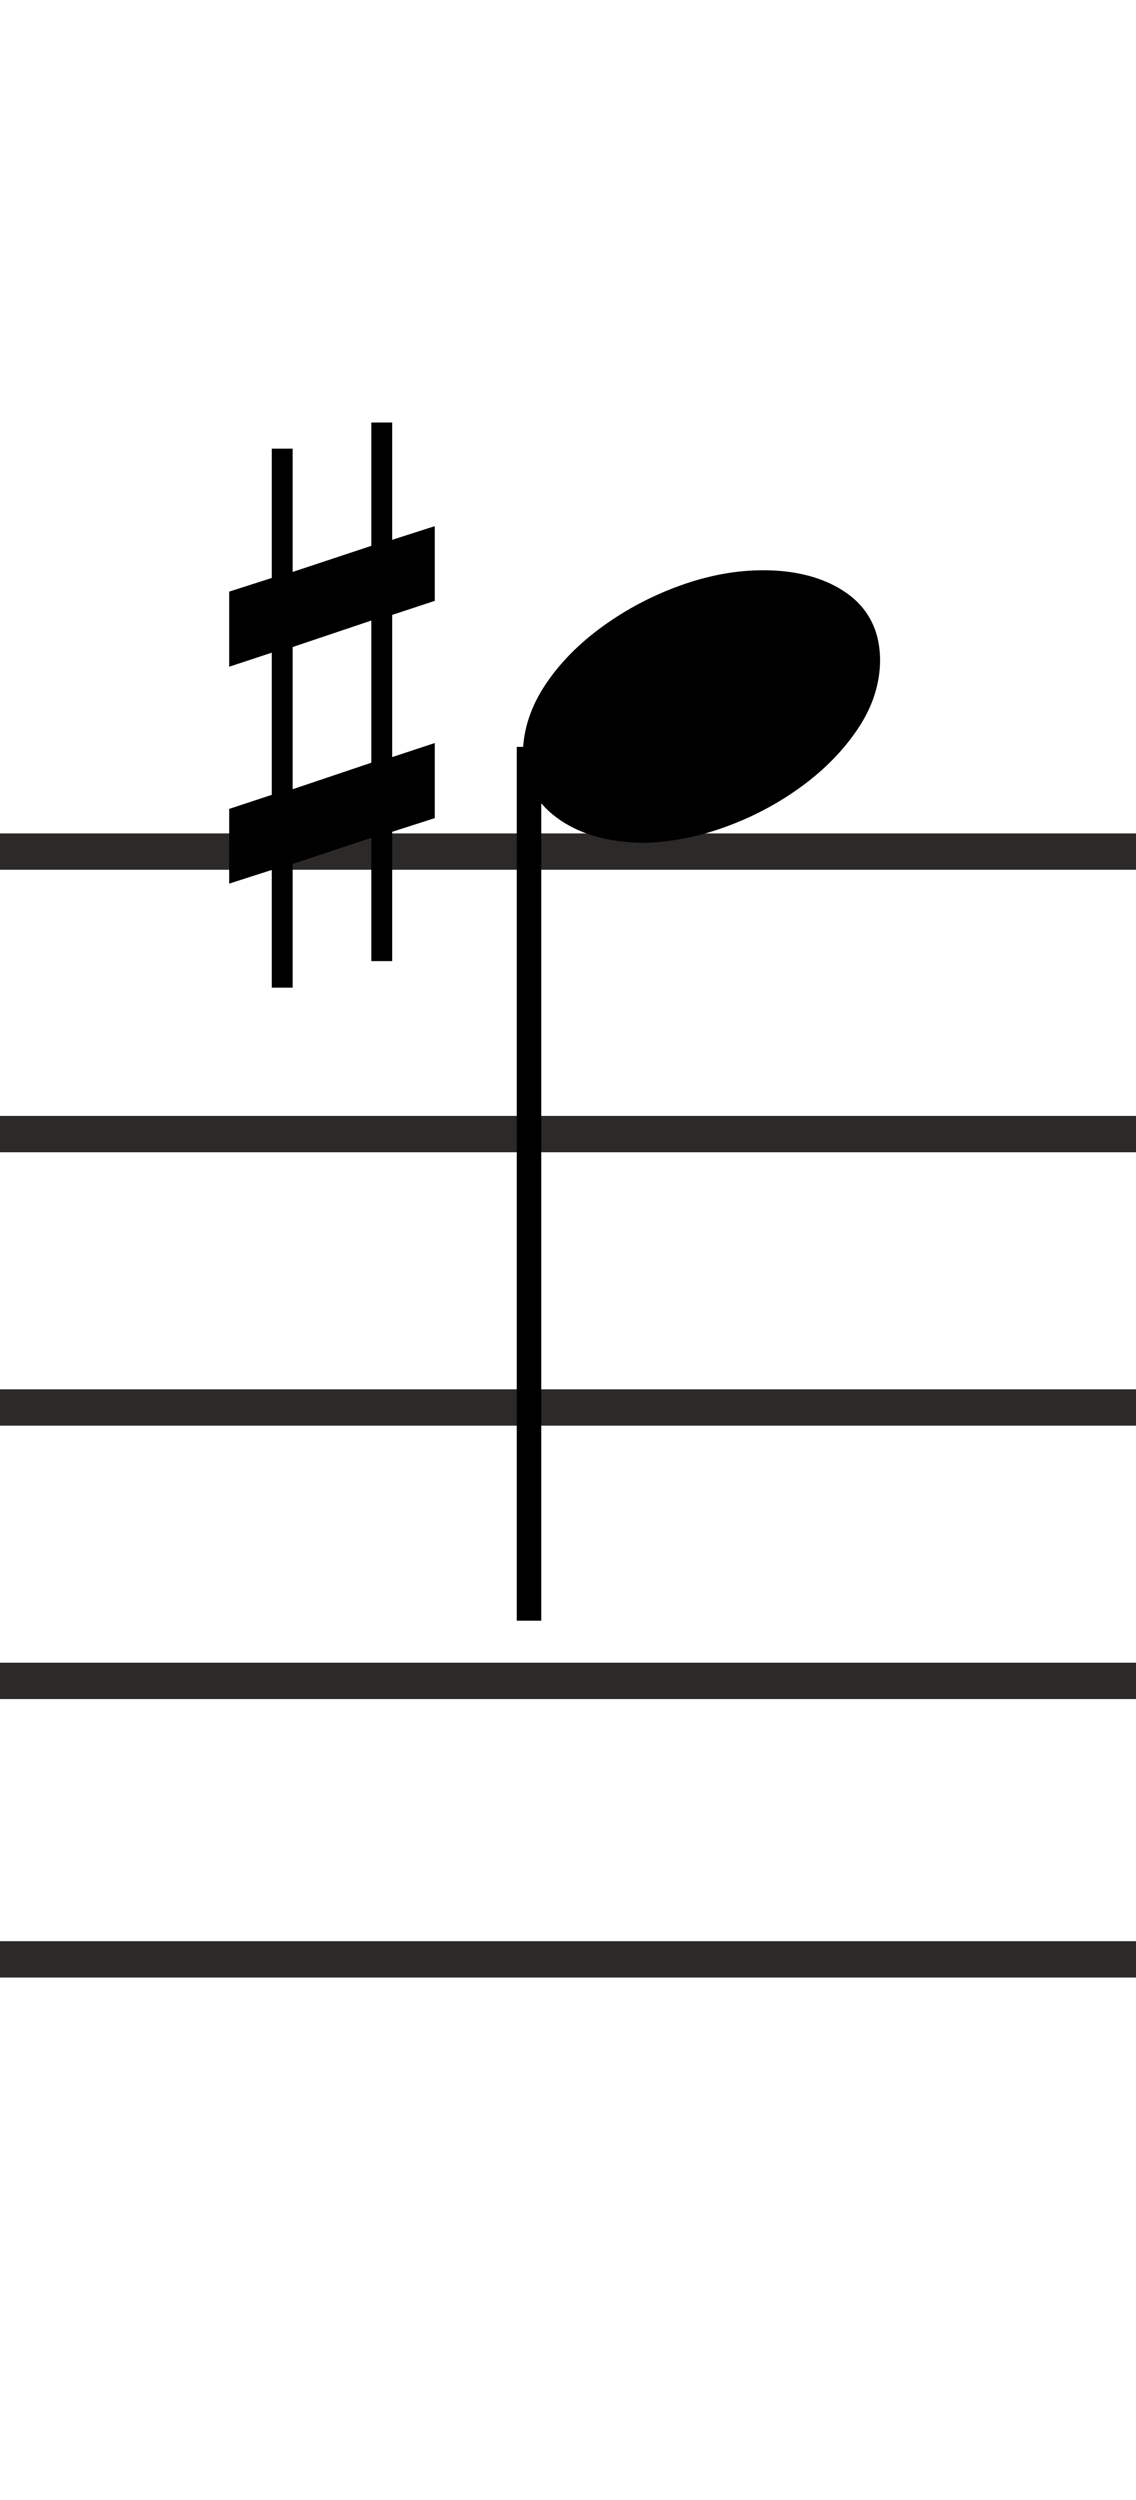
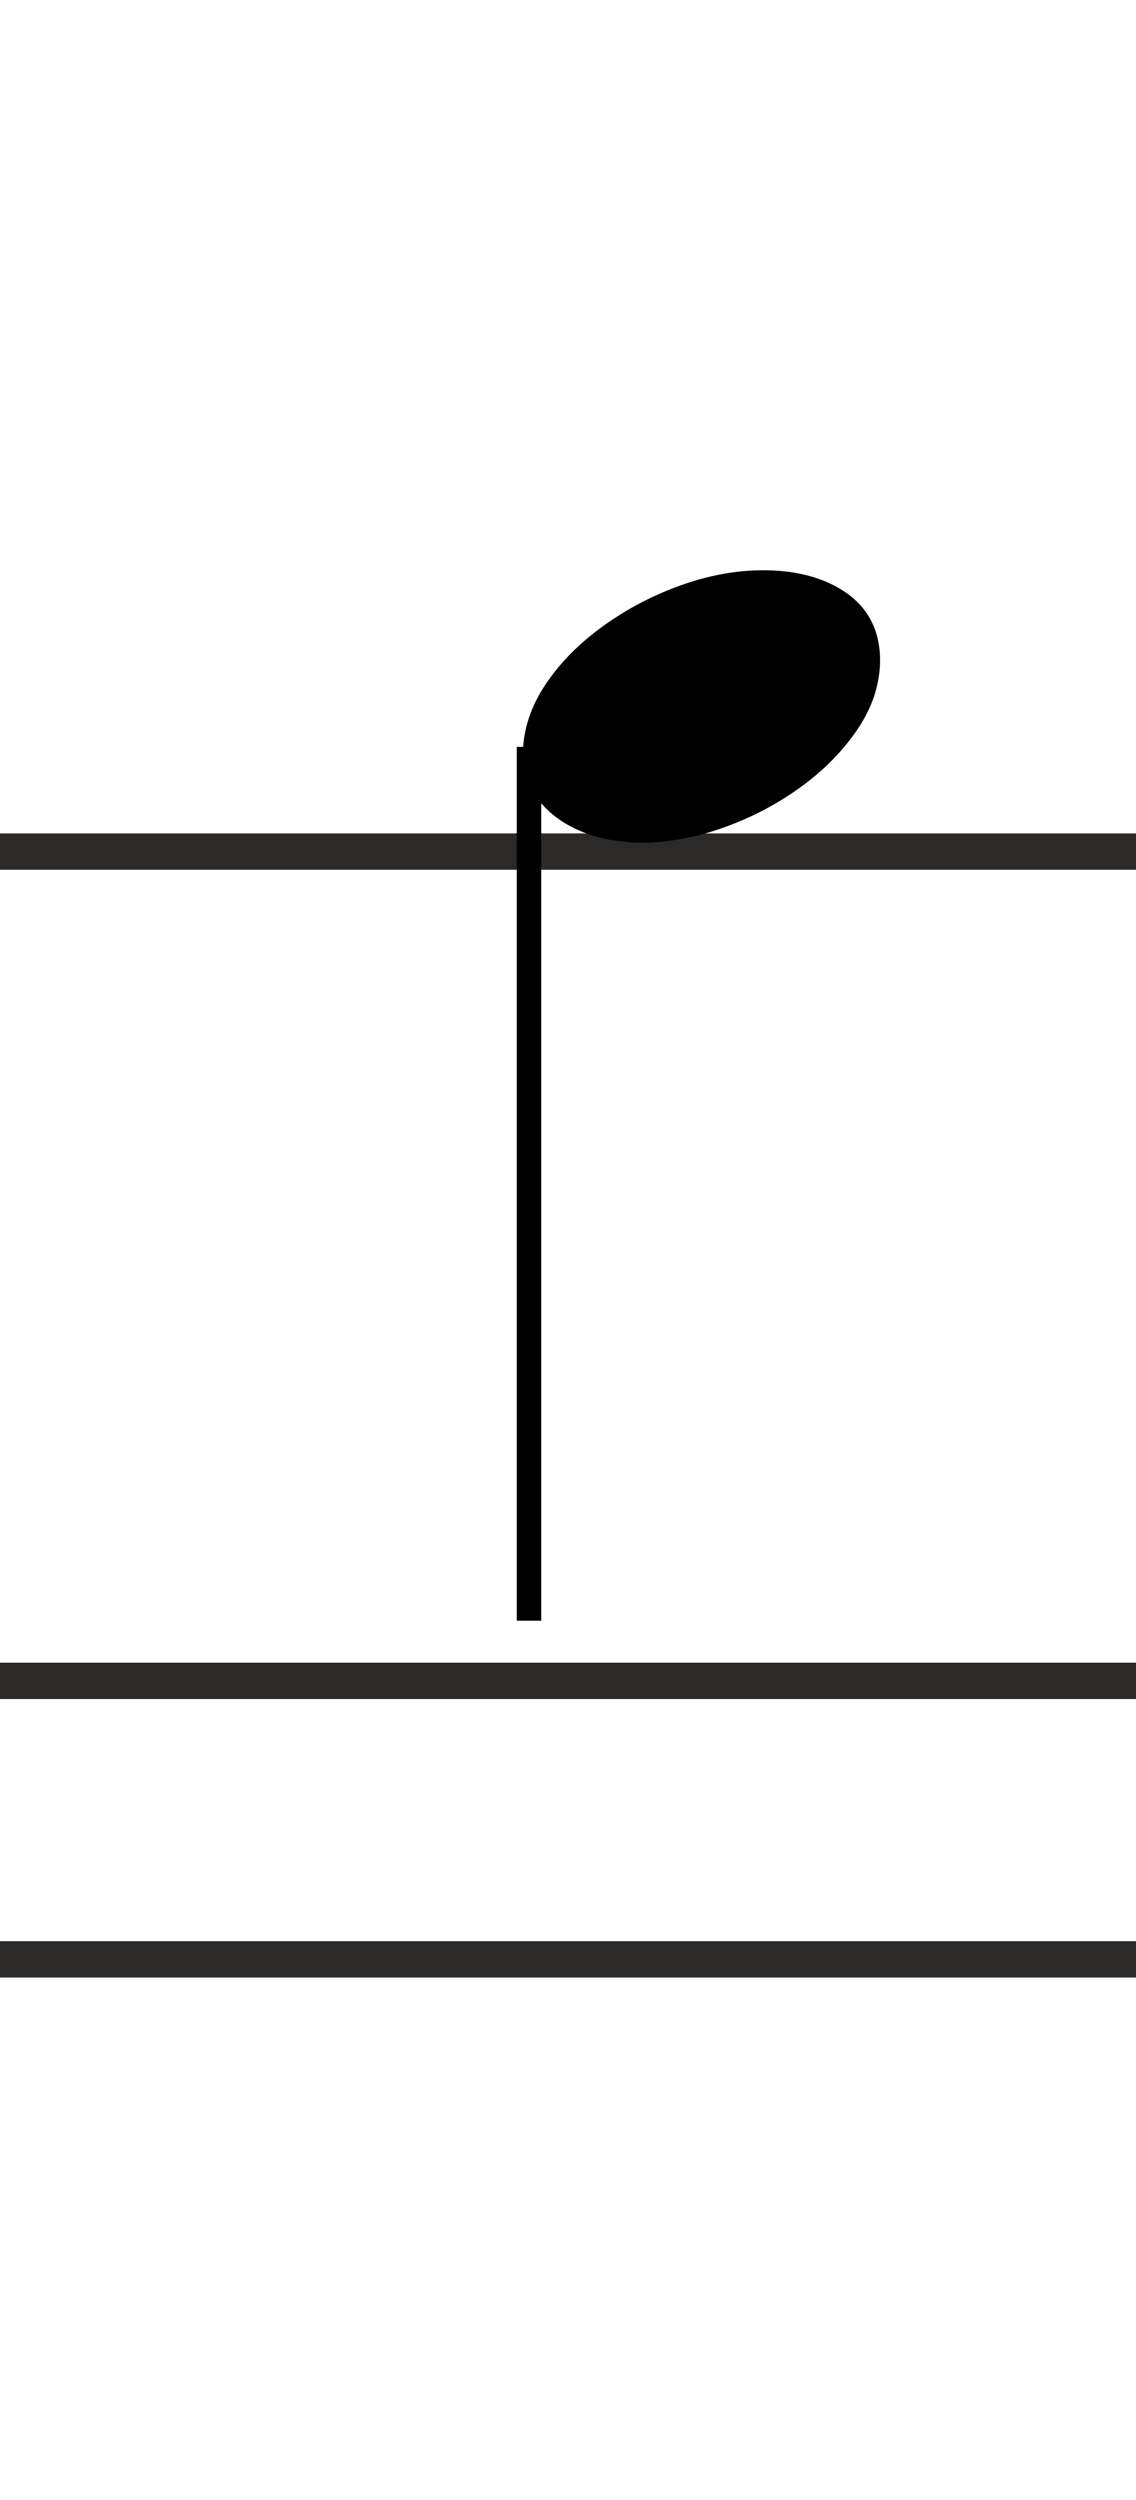
<svg xmlns="http://www.w3.org/2000/svg" xml:space="preserve" width="250px" height="550px" version="1.1" style="shape-rendering:geometricPrecision; text-rendering:geometricPrecision; image-rendering:optimizeQuality; fill-rule:evenodd; clip-rule:evenodd" viewBox="0 0 250 550">
  <defs>
    <style type="text/css">
   
    .str0 {stroke:#2B2A29;stroke-width:8;stroke-miterlimit:22.926}
    .str1 {stroke:black;stroke-width:8.001;stroke-linejoin:bevel;stroke-miterlimit:10}
    .str2 {stroke:black;stroke-width:5.392;stroke-linejoin:bevel;stroke-miterlimit:10}
    .str3 {stroke:black;stroke-width:5.392;stroke-linejoin:bevel;stroke-miterlimit:10}
    .fil1 {fill:none}
    .fil2 {fill:none;fill-rule:nonzero}
    .fil0 {fill:none}
    .fil3 {fill:black;fill-rule:nonzero}
   
  </style>
  </defs>
-   <rect class="fil0" width="250" height="550" />
  <g id="Ebene_x0020_1">
    <line class="fil1 str0" x1="0" y1="187.35" x2="250" y2="187.35" />
-     <line class="fil1 str0" x1="0" y1="249.5" x2="250" y2="249.5" />
-     <line class="fil1 str0" x1="0" y1="309.647" x2="250" y2="309.647" />
    <line class="fil1 str0" x1="0" y1="369.792" x2="250" y2="369.792" />
    <line class="fil1 str0" x1="0" y1="431.059" x2="250" y2="431.059" />
    <g id="_2237207565760">
      <line class="fil2 str1" x1="447.4" y1="262.273" x2="325.217" y2="262.273" />
      <g>
-         <line class="fil2 str2" x1="348.575" y1="271.256" x2="348.575" y2="463.504" />
        <path class="fil3" d="M400.12 232.403c-5.915,0 -11.96,1.104 -18.134,3.312 -6.177,2.208 -11.887,5.201 -17.125,8.983 -5.243,3.782 -9.456,8.05 -12.636,12.801 -3.184,4.754 -4.85,9.716 -4.998,14.881 0.148,6.065 2.619,10.872 7.41,14.43 4.793,3.555 11.046,5.408 18.757,5.559 5.99,-0.075 12.055,-1.219 18.193,-3.427 6.137,-2.208 11.772,-5.184 16.901,-8.926 5.126,-3.743 9.282,-7.991 12.462,-12.745 3.184,-4.755 4.811,-9.713 4.886,-14.881 0,-3.293 -0.618,-6.174 -1.853,-8.645 -1.235,-2.47 -3.033,-4.55 -5.392,-6.233 -2.356,-1.685 -5.089,-2.957 -8.194,-3.818 -3.108,-0.86 -6.532,-1.291 -10.277,-1.291z" />
      </g>
    </g>
    <g id="_2237207563968">
      <g>
        <line class="fil2 str3" x1="116.421" y1="164.307" x2="116.421" y2="356.556" />
        <path class="fil3" d="M167.966 125.455c-5.915,0 -11.96,1.104 -18.134,3.312 -6.177,2.208 -11.887,5.201 -17.124,8.982 -5.244,3.782 -9.456,8.05 -12.637,12.801 -3.184,4.755 -4.849,9.716 -4.998,14.881 0.149,6.065 2.619,10.872 7.41,14.43 4.793,3.555 11.046,5.409 18.757,5.56 5.99,-0.076 12.055,-1.219 18.193,-3.427 6.138,-2.208 11.772,-5.185 16.901,-8.927 5.126,-3.743 9.282,-7.991 12.463,-12.745 3.183,-4.755 4.81,-9.713 4.885,-14.881 0,-3.292 -0.618,-6.174 -1.853,-8.644 -1.235,-2.471 -3.032,-4.551 -5.392,-6.233 -2.355,-1.686 -5.089,-2.957 -8.194,-3.818 -3.108,-0.861 -6.532,-1.291 -10.277,-1.291z" />
      </g>
-       <path class="fil3" d="M64.4 142.351l17.318 -5.833 0 31.28 -17.318 5.832 0 -31.279zm0 74.926l0 -27.212 17.318 -5.745 0 27.127 4.594 0 0 -28.453 9.367 -3.004 0 -16.523 -9.367 3.092 0 -31.279 9.367 -3.092 0 -16.435 -9.367 3.005 0 -25.802 -4.594 0 0 27.128 -17.318 5.742 0 -27.125 -4.594 0 0 28.451 -9.369 3.004 0 16.523 9.369 -3.092 0 31.279 -9.369 3.092 0 16.434 9.369 -3.004 0 25.889 4.594 0z" />
    </g>
  </g>
</svg>